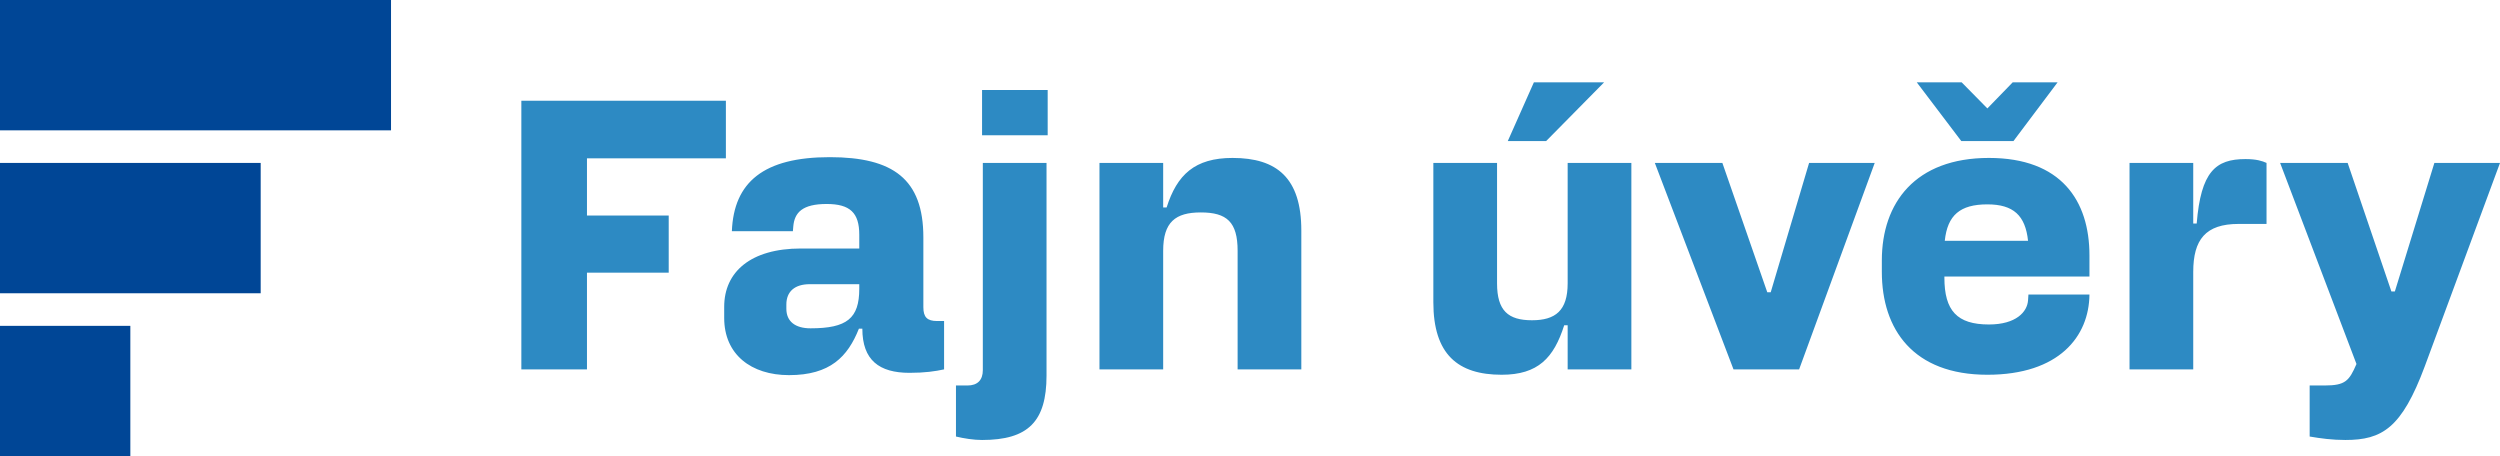
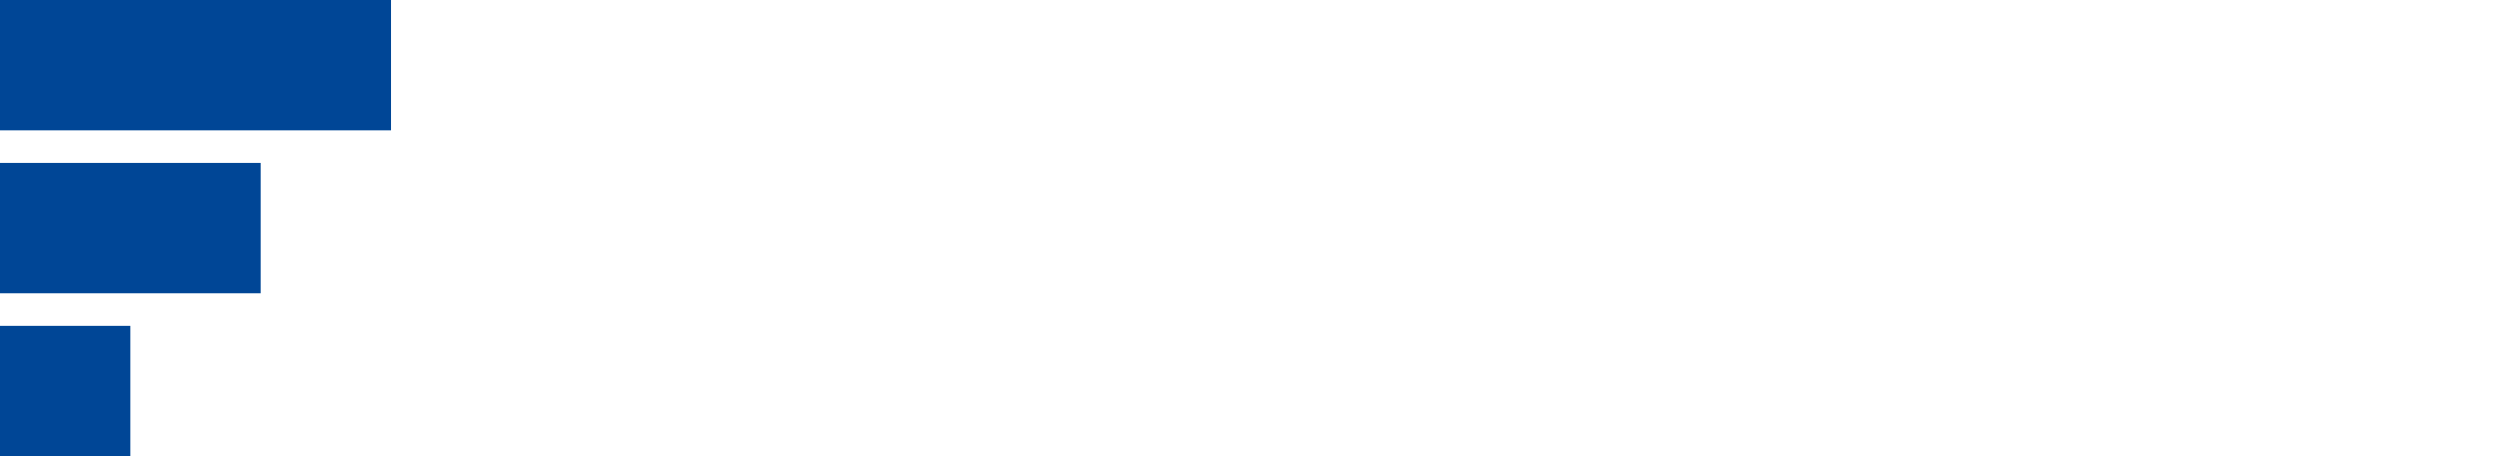
<svg xmlns="http://www.w3.org/2000/svg" version="1.1" viewBox="0 0 681.87 124.425">
  <defs>
    <style>
      .cls-1 {
        fill: #2d8ac3;
      }

      .cls-2 {
        fill: #004696;
      }
    </style>
  </defs>
  <g>
    <g id="Vrstva_1">
      <g>
        <path class="cls-2" d="M0,0v35.55h106.65V0H0ZM0,124.425h35.55v-35.55H0v35.55ZM0,79.988h71.1v-35.55H0v35.55Z" />
-         <path class="cls-1" d="M160.095,43.18h37.89v-15.7h-55.787v73.267h17.898v-26.376h22.294v-15.595h-22.294v-15.595ZM251.844,83.791v-19.049c0-15.91-8.268-21.876-25.539-21.876-18.003,0-26.167,6.803-26.69,20.201h16.642l.105-1.256c.314-3.873,2.512-6.175,9.106-6.175,6.385,0,8.896,2.408,8.896,8.373v3.768h-15.909c-13.711,0-20.933,6.385-20.933,15.909v3.035c0,9.943,7.327,15.595,17.689,15.595,11.199,0,16.014-5.024,19.049-12.665h.942c0,8.583,4.605,12.037,12.874,12.037,4.187,0,7.013-.419,9.42-.942v-13.188h-1.884c-2.721,0-3.768-1.047-3.768-3.768ZM234.365,78.767c0,8.059-3.349,10.781-13.293,10.781-4.187,0-6.594-1.884-6.594-5.338v-1.152c0-3.558,2.303-5.547,6.385-5.547h13.502v1.256ZM268.064,100.956c0,2.721-1.465,4.186-4.187,4.186h-3.14v13.921c2.198.523,4.815.942,7.117.942,12.56,0,17.584-5.024,17.584-17.584v-57.985h-17.375v56.52ZM267.854,36.9h17.898v-12.351h-17.898v12.351ZM336.198,43.076c-10.362,0-15.177,4.605-18.003,13.502h-.942v-12.141h-17.375v56.311h17.375v-32.342c0-7.85,3.349-10.467,10.257-10.467,7.117,0,10.048,2.617,10.048,10.467v32.342h17.375v-37.889c0-14.339-6.699-19.782-18.735-19.782ZM437.519,22.456h-19.154l-7.118,16.014h10.467l15.805-16.014ZM427.575,77.302c0,7.431-3.349,10.048-9.734,10.048-6.489,0-9.524-2.617-9.524-10.048v-32.865h-17.375v37.994c0,14.235,6.699,19.782,18.631,19.782,9.943,0,14.234-4.605,17.061-13.502h.942v12.037h17.375v-56.311h-17.375v32.865ZM482.96,79.709h-.942l-12.246-35.273h-18.421l21.457,56.311h17.898l20.62-56.311h-17.898l-10.467,35.273ZM549.169,38.47l12.037-16.014h-12.245l-6.908,7.117-7.013-7.117h-12.246l12.141,16.014h14.234ZM542.47,43.076c-20.096,0-29.202,12.246-29.202,27.946v3.14c0,15.7,8.583,28.051,28.784,28.051,19.572,0,27.737-10.467,27.841-21.876h-16.642l-.104,1.57c-.209,3.14-3.245,6.594-10.677,6.594-8.687,0-12.141-3.768-12.141-12.769v-.314h39.564v-5.757c0-14.967-7.745-26.585-27.423-26.585ZM530.433,65.684c.733-7.013,4.187-9.943,11.618-9.943,7.117,0,10.362,3.035,11.095,9.943h-22.713ZM599.142,60.974h-.942v-16.537h-17.375v56.311h17.375v-26.585c0-8.792,3.349-13.084,12.35-13.084h7.641v-16.642c-1.151-.523-2.721-1.047-5.757-1.047-8.164,0-12.141,3.454-13.293,17.584ZM663.972,44.436l-10.781,35.063h-.942l-11.932-35.063h-18.421l20.828,54.845c-1.988,4.605-3.035,5.861-8.687,5.861h-4.082v13.921c3.035.523,6.175.942,9.734.942,10.048,0,15.386-3.245,21.666-20.096l20.515-55.473h-17.898Z" />
      </g>
    </g>
  </g>
</svg>